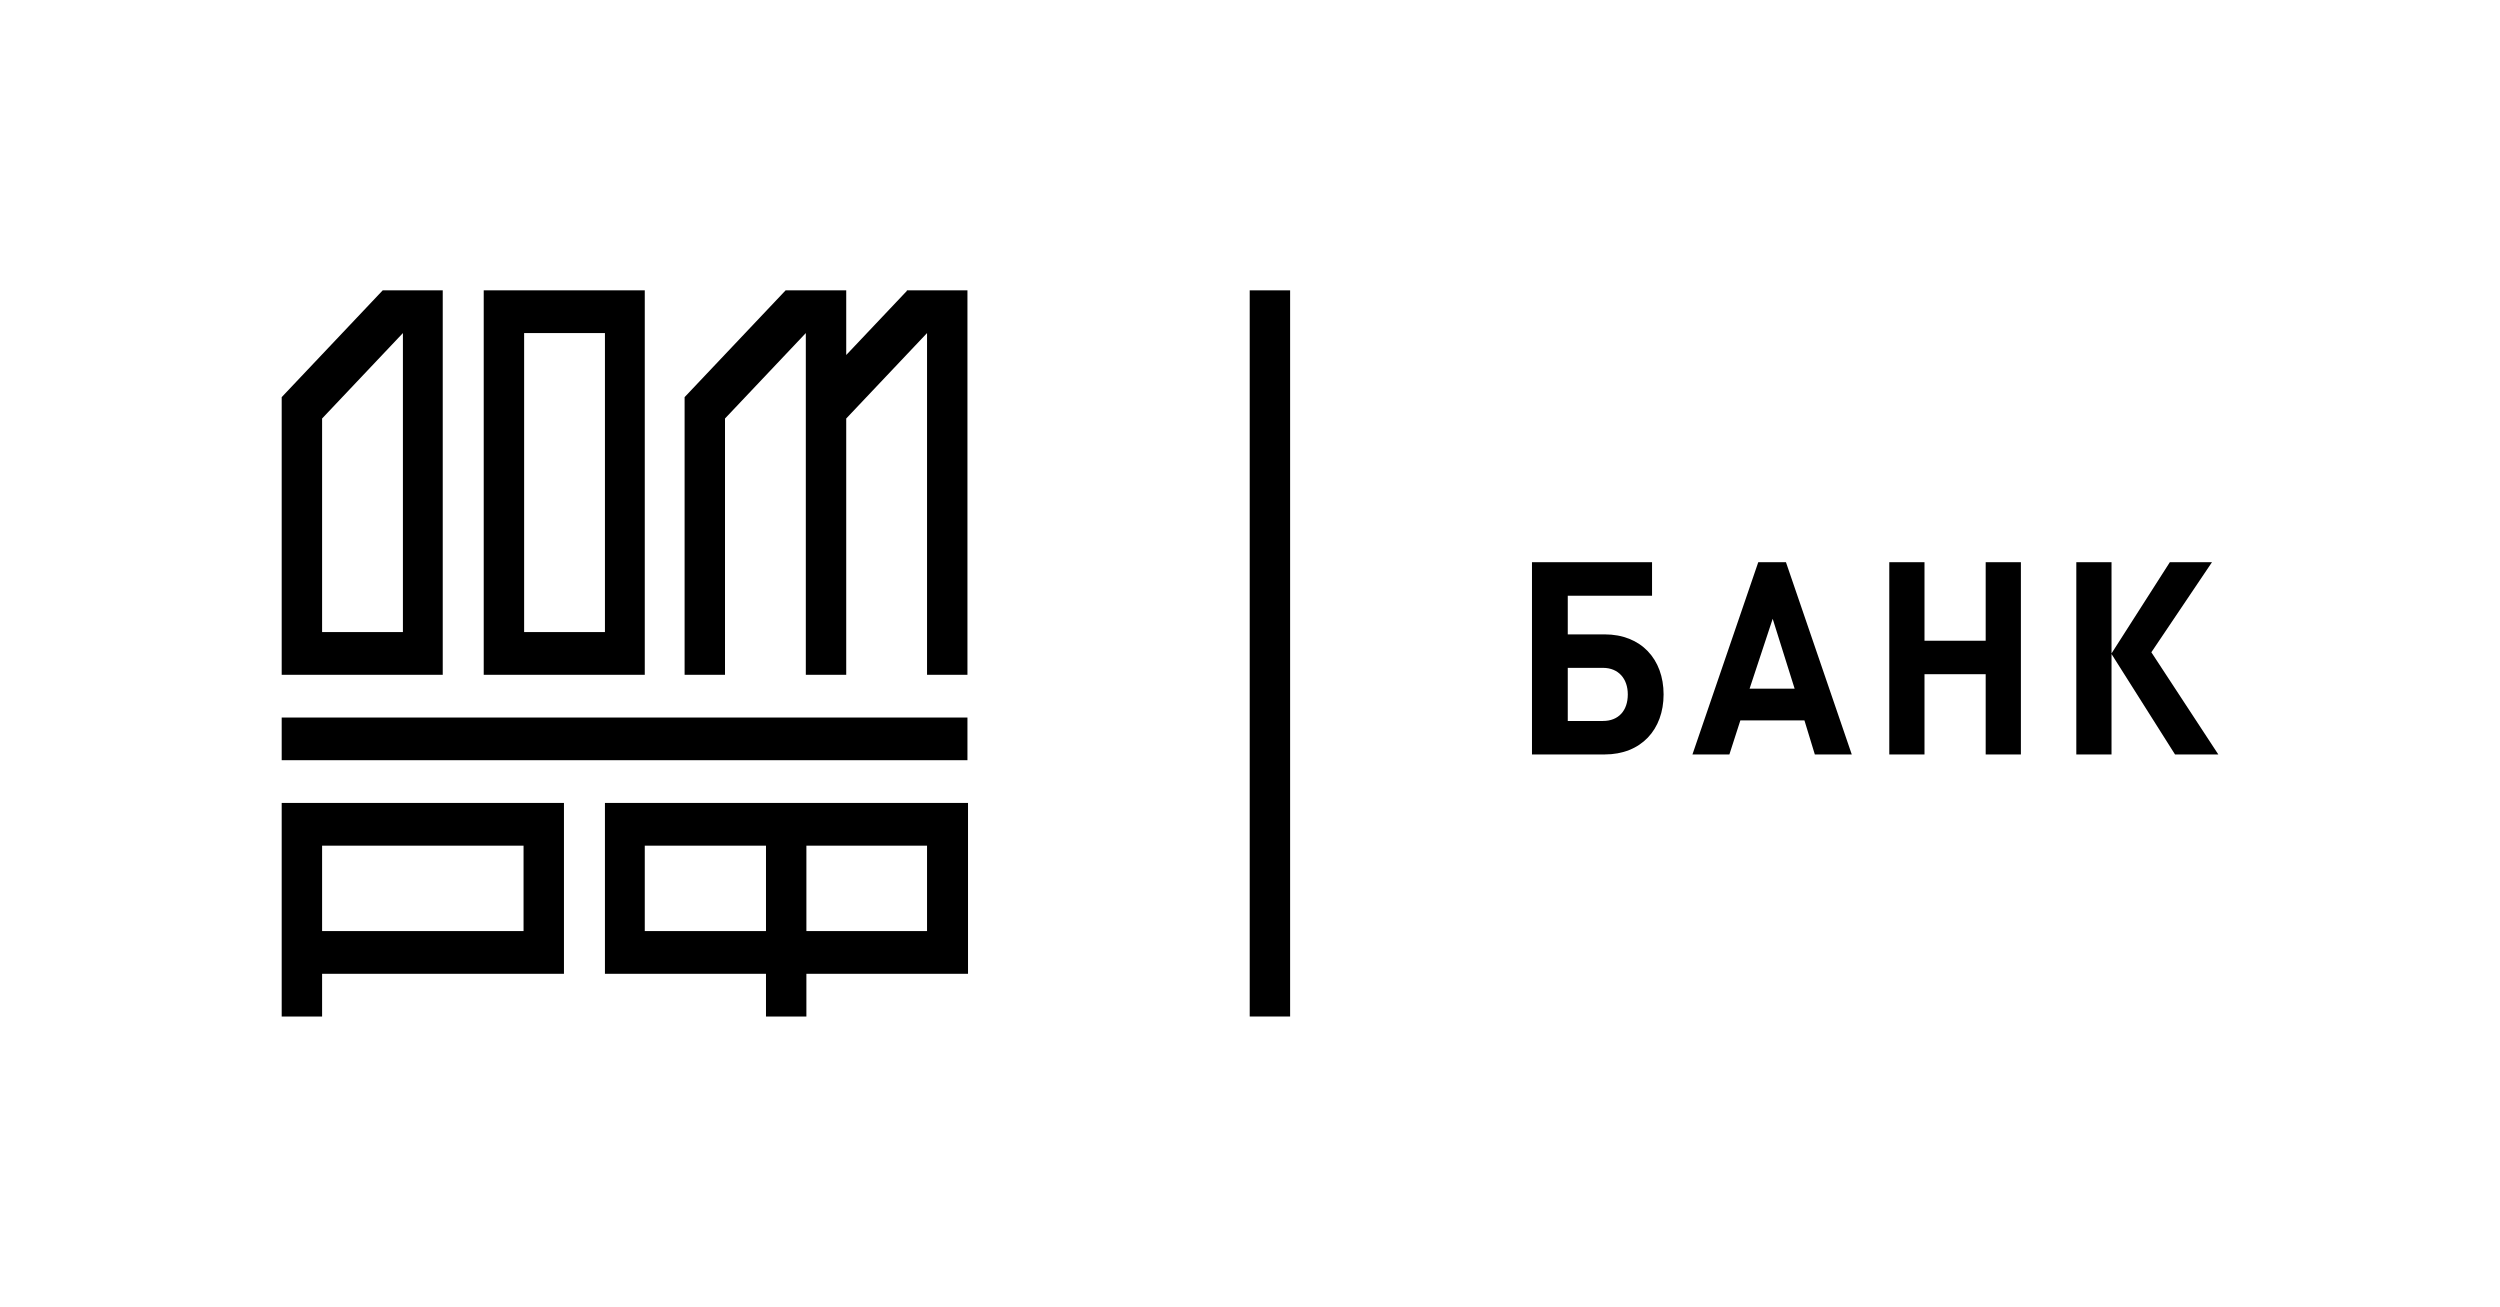
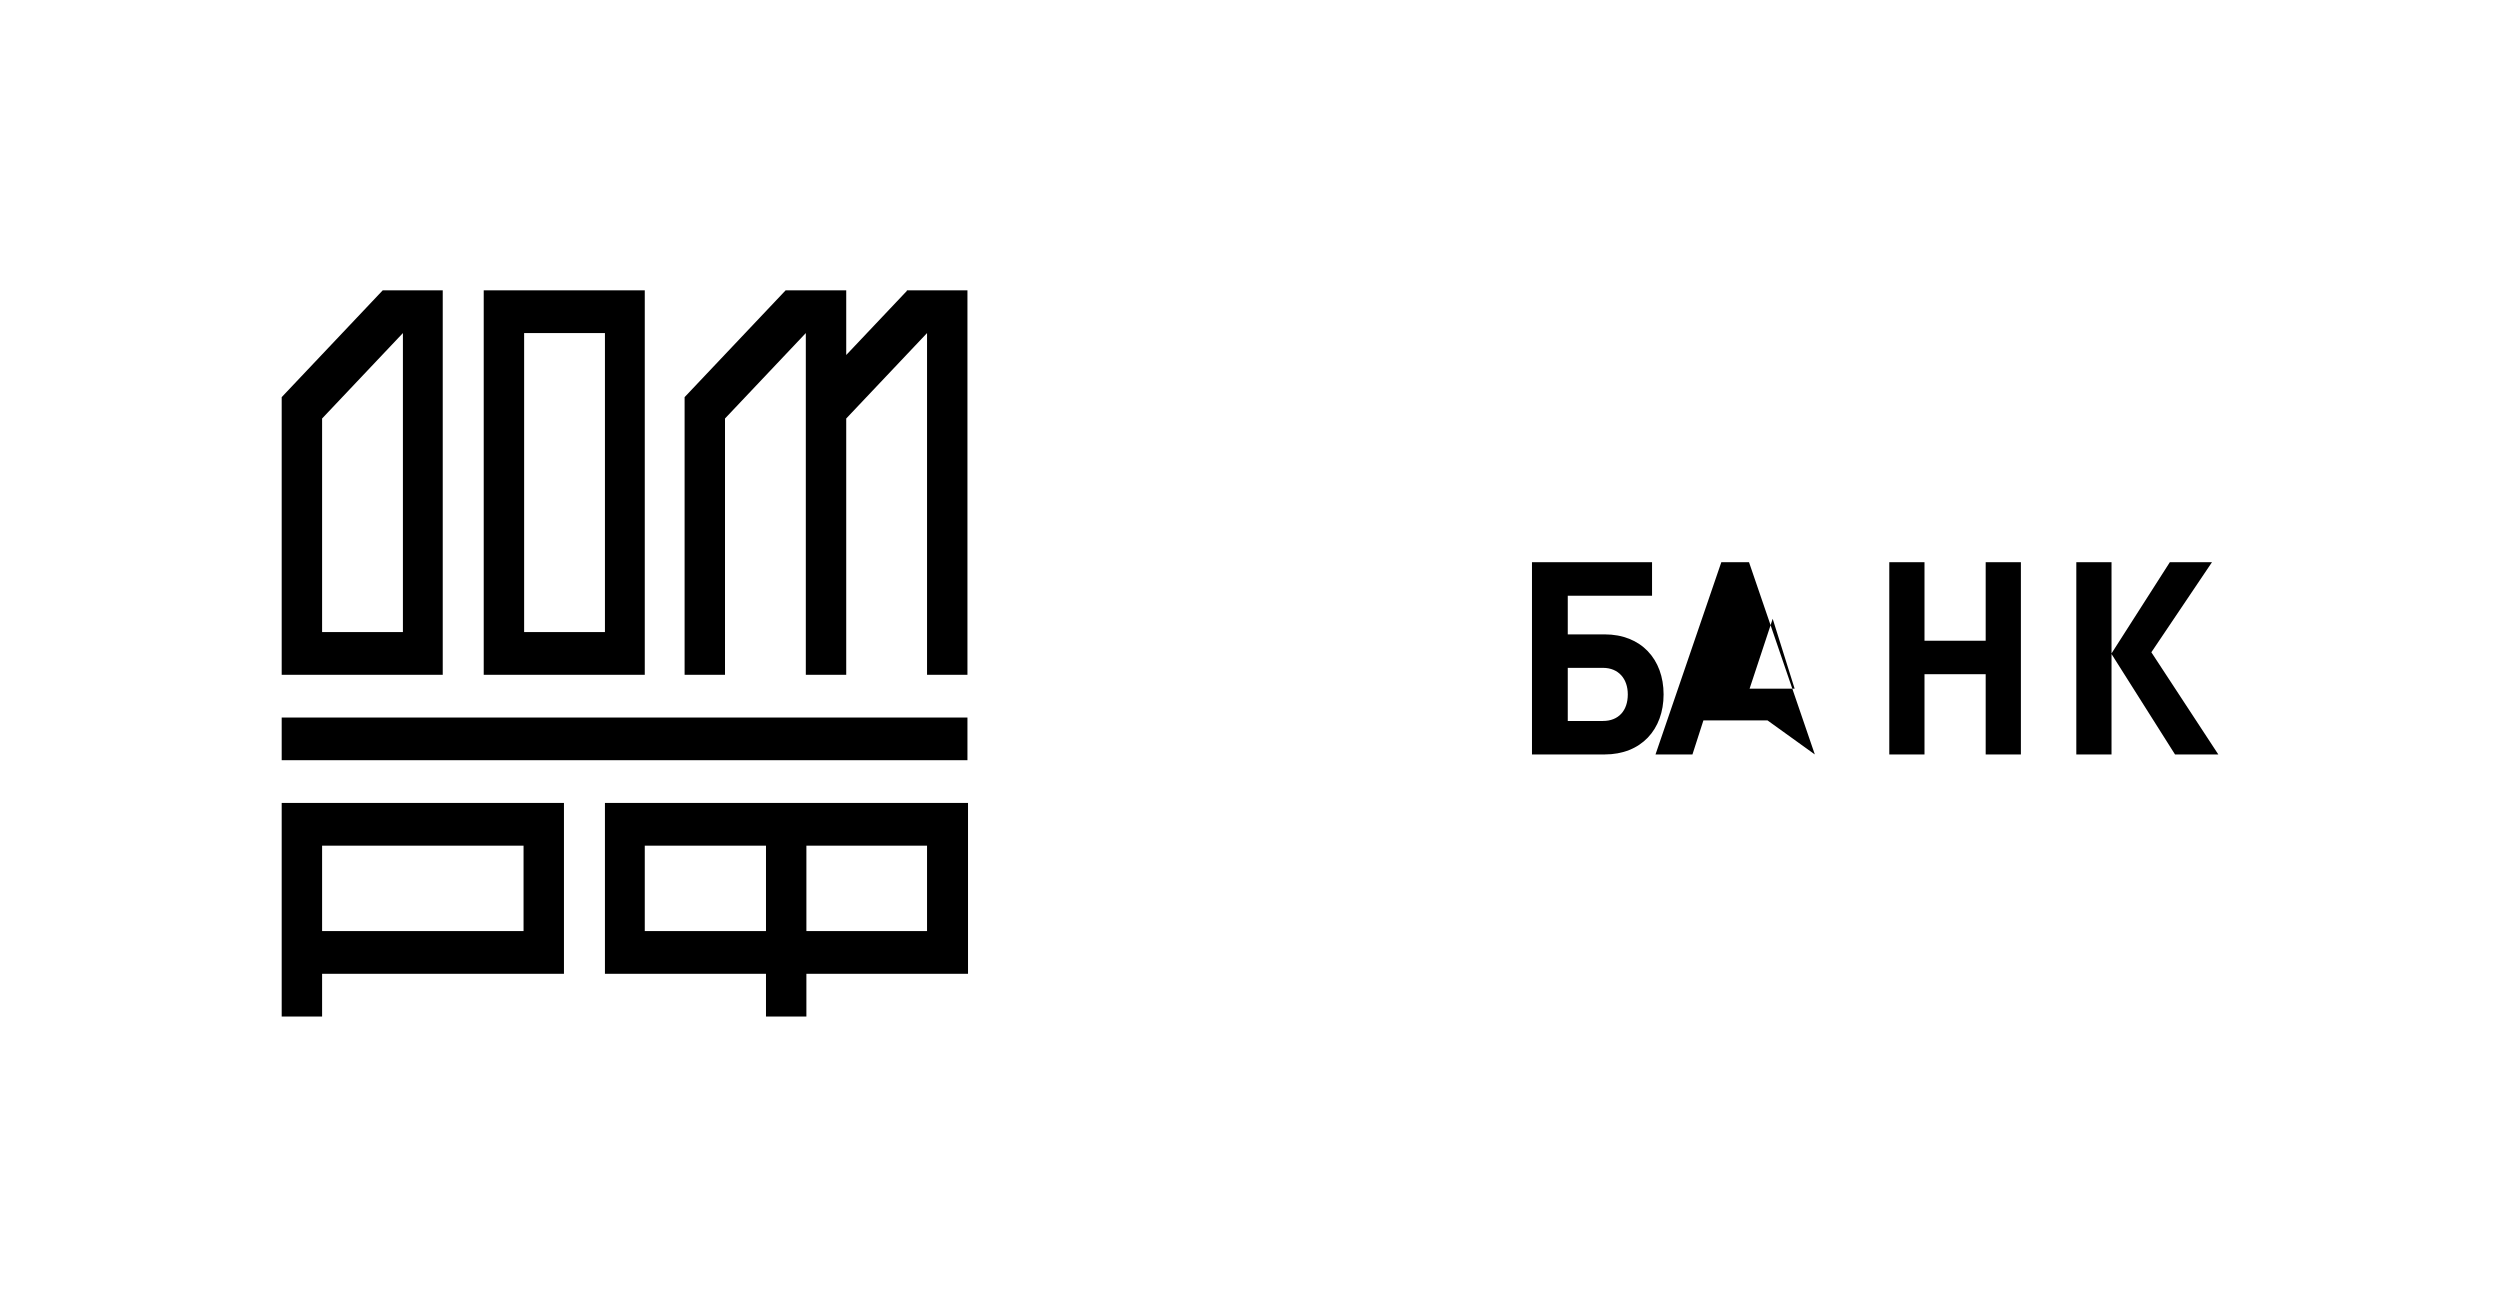
<svg xmlns="http://www.w3.org/2000/svg" x="0px" y="0px" viewBox="0 0 433.1 226.4" style="enable-background:new 0 0 433.1 226.4;" xml:space="preserve">
  <style type="text/css"> .header__logo .st0{fill:#384249;} .header__logo .st1{fill:#99C45A;} </style>
-   <path class="st0" d="M90.8,161.3H55.8v-14.8h34.9V161.3z M97.8,139.1H48.8v37h7v-7.4h41.9V139.1z M55.8,72.5l14-14.8v51.8h-14V72.5z M48.8,116.9h27.9V50.3H66.3l0,0L48.8,68.8l0,0V116.9z M90.8,57.7h14v51.8h-14V57.7z M83.8,116.9h27.9V50.3H83.8V116.9z M160.6,116.9h7V50.3h-10.5v0.1l-10.5,11.1V50.3h-10.5l-17.5,18.5v48.1h7V72.5l14-14.8v59.2h7V72.5l14-14.8V116.9z M48.8,131.7 h118.8v-7.4H48.8V131.7z M139.7,146.5h20.9v14.8h-20.9V146.5z M132.7,161.3h-21v-14.8h21V161.3z M139.7,168.7h28v-29.6h-62.9v29.6 h27.9v7.4h7V168.7z M271.6,115.7h6.1c2.7,0,4.3,1.9,4.3,4.6c0,2.8-1.6,4.6-4.3,4.6h-6.1V115.7z M271.6,109.9v-6.7h14.6v-5.8h-20.8 v33.3H278c6.3,0,10.2-4.3,10.2-10.4c0-6.1-3.9-10.4-10.2-10.4H271.6z M310.9,119.3h-7.8l4-12.1L310.9,119.3z M314.4,130.7h6.4 l-11.4-33.3h-4.8l-11.4,33.3h6.4l1.9-5.9h11.1L314.4,130.7z M344,130.7h6.1V97.4H344V111h-10.6V97.4h-6.1v33.3h6.1v-13.9H344V130.7z M372.7,113l10.5-15.6h-7.3l-10.1,15.8V97.4h-6.1v33.3h6.1v-17.4l11,17.4h7.5L372.7,113z" />
-   <rect x="216.5" y="50.3" class="st1" width="7" height="125.8" />
+   <path class="st0" d="M90.8,161.3H55.8v-14.8h34.9V161.3z M97.8,139.1H48.8v37h7v-7.4h41.9V139.1z M55.8,72.5l14-14.8v51.8h-14V72.5z M48.8,116.9h27.9V50.3H66.3l0,0L48.8,68.8l0,0V116.9z M90.8,57.7h14v51.8h-14V57.7z M83.8,116.9h27.9V50.3H83.8V116.9z M160.6,116.9h7V50.3h-10.5v0.1l-10.5,11.1V50.3h-10.5l-17.5,18.5v48.1h7V72.5l14-14.8v59.2h7V72.5l14-14.8V116.9z M48.8,131.7 h118.8v-7.4H48.8V131.7z M139.7,146.5h20.9v14.8h-20.9V146.5z M132.7,161.3h-21v-14.8h21V161.3z M139.7,168.7h28v-29.6h-62.9v29.6 h27.9v7.4h7V168.7z M271.6,115.7h6.1c2.7,0,4.3,1.9,4.3,4.6c0,2.8-1.6,4.6-4.3,4.6h-6.1V115.7z M271.6,109.9v-6.7h14.6v-5.8h-20.8 v33.3H278c6.3,0,10.2-4.3,10.2-10.4c0-6.1-3.9-10.4-10.2-10.4H271.6z M310.9,119.3h-7.8l4-12.1L310.9,119.3z M314.4,130.7l-11.4-33.3h-4.8l-11.4,33.3h6.4l1.9-5.9h11.1L314.4,130.7z M344,130.7h6.1V97.4H344V111h-10.6V97.4h-6.1v33.3h6.1v-13.9H344V130.7z M372.7,113l10.5-15.6h-7.3l-10.1,15.8V97.4h-6.1v33.3h6.1v-17.4l11,17.4h7.5L372.7,113z" />
</svg>